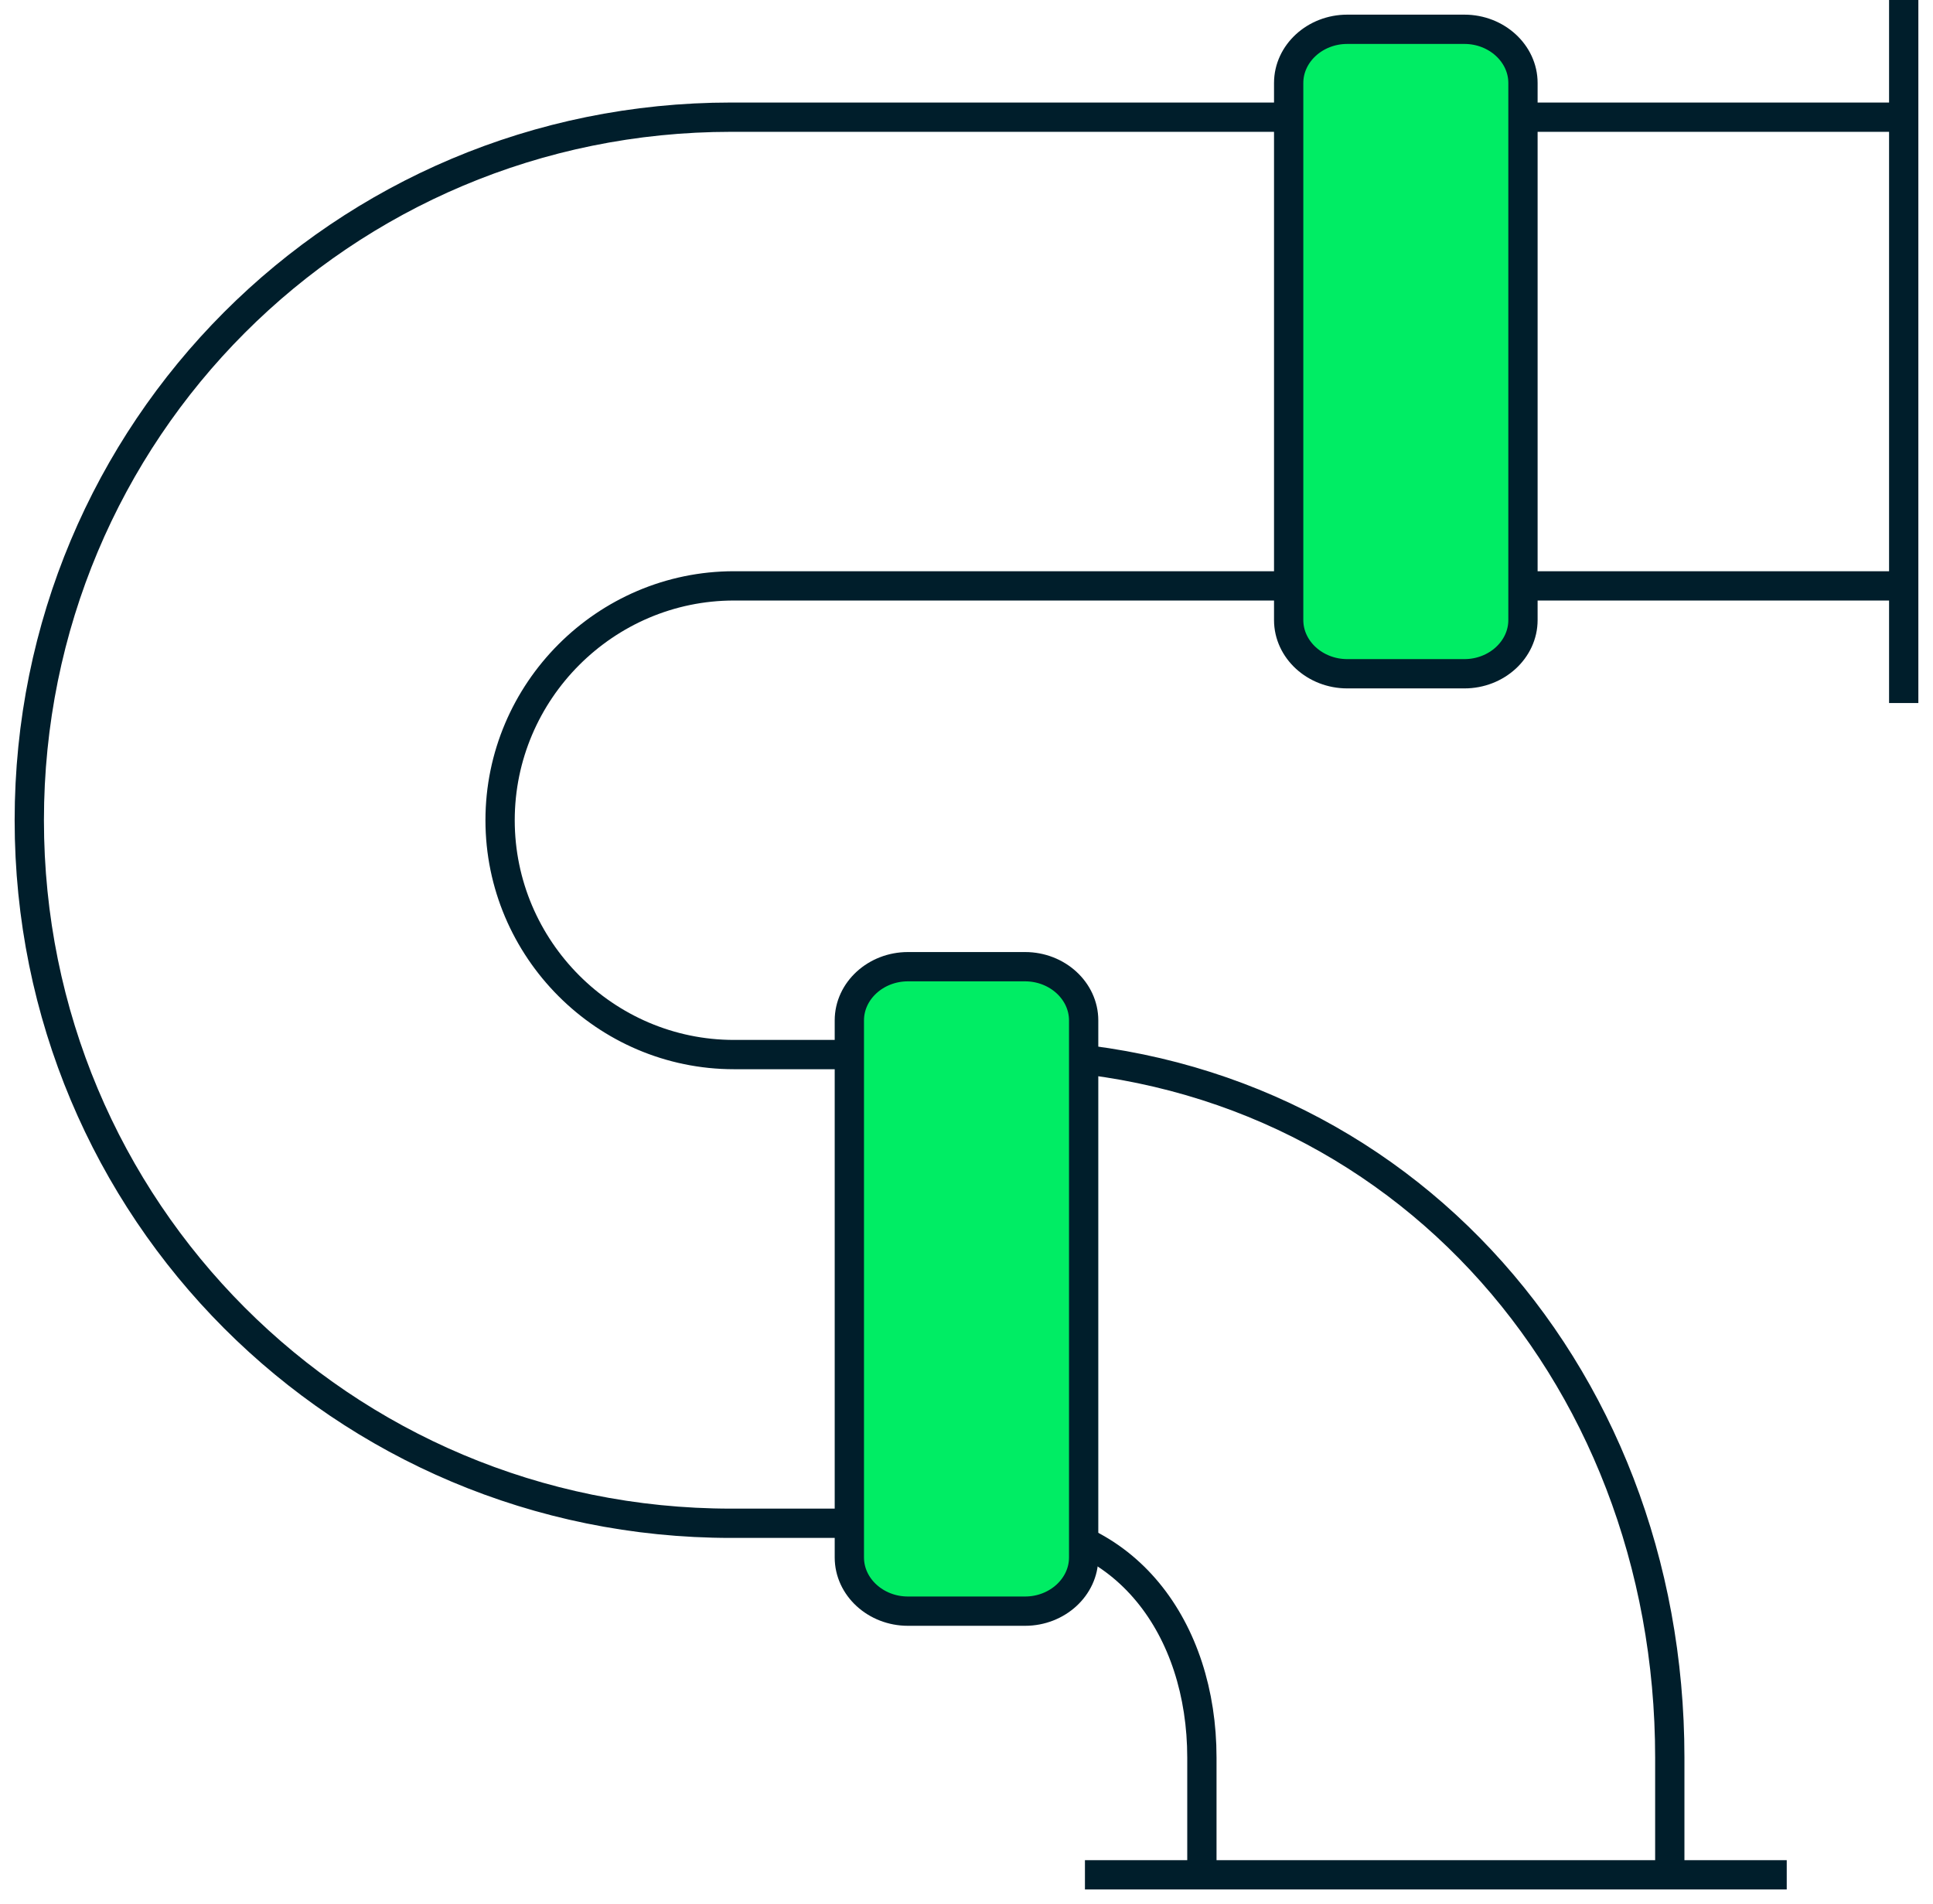
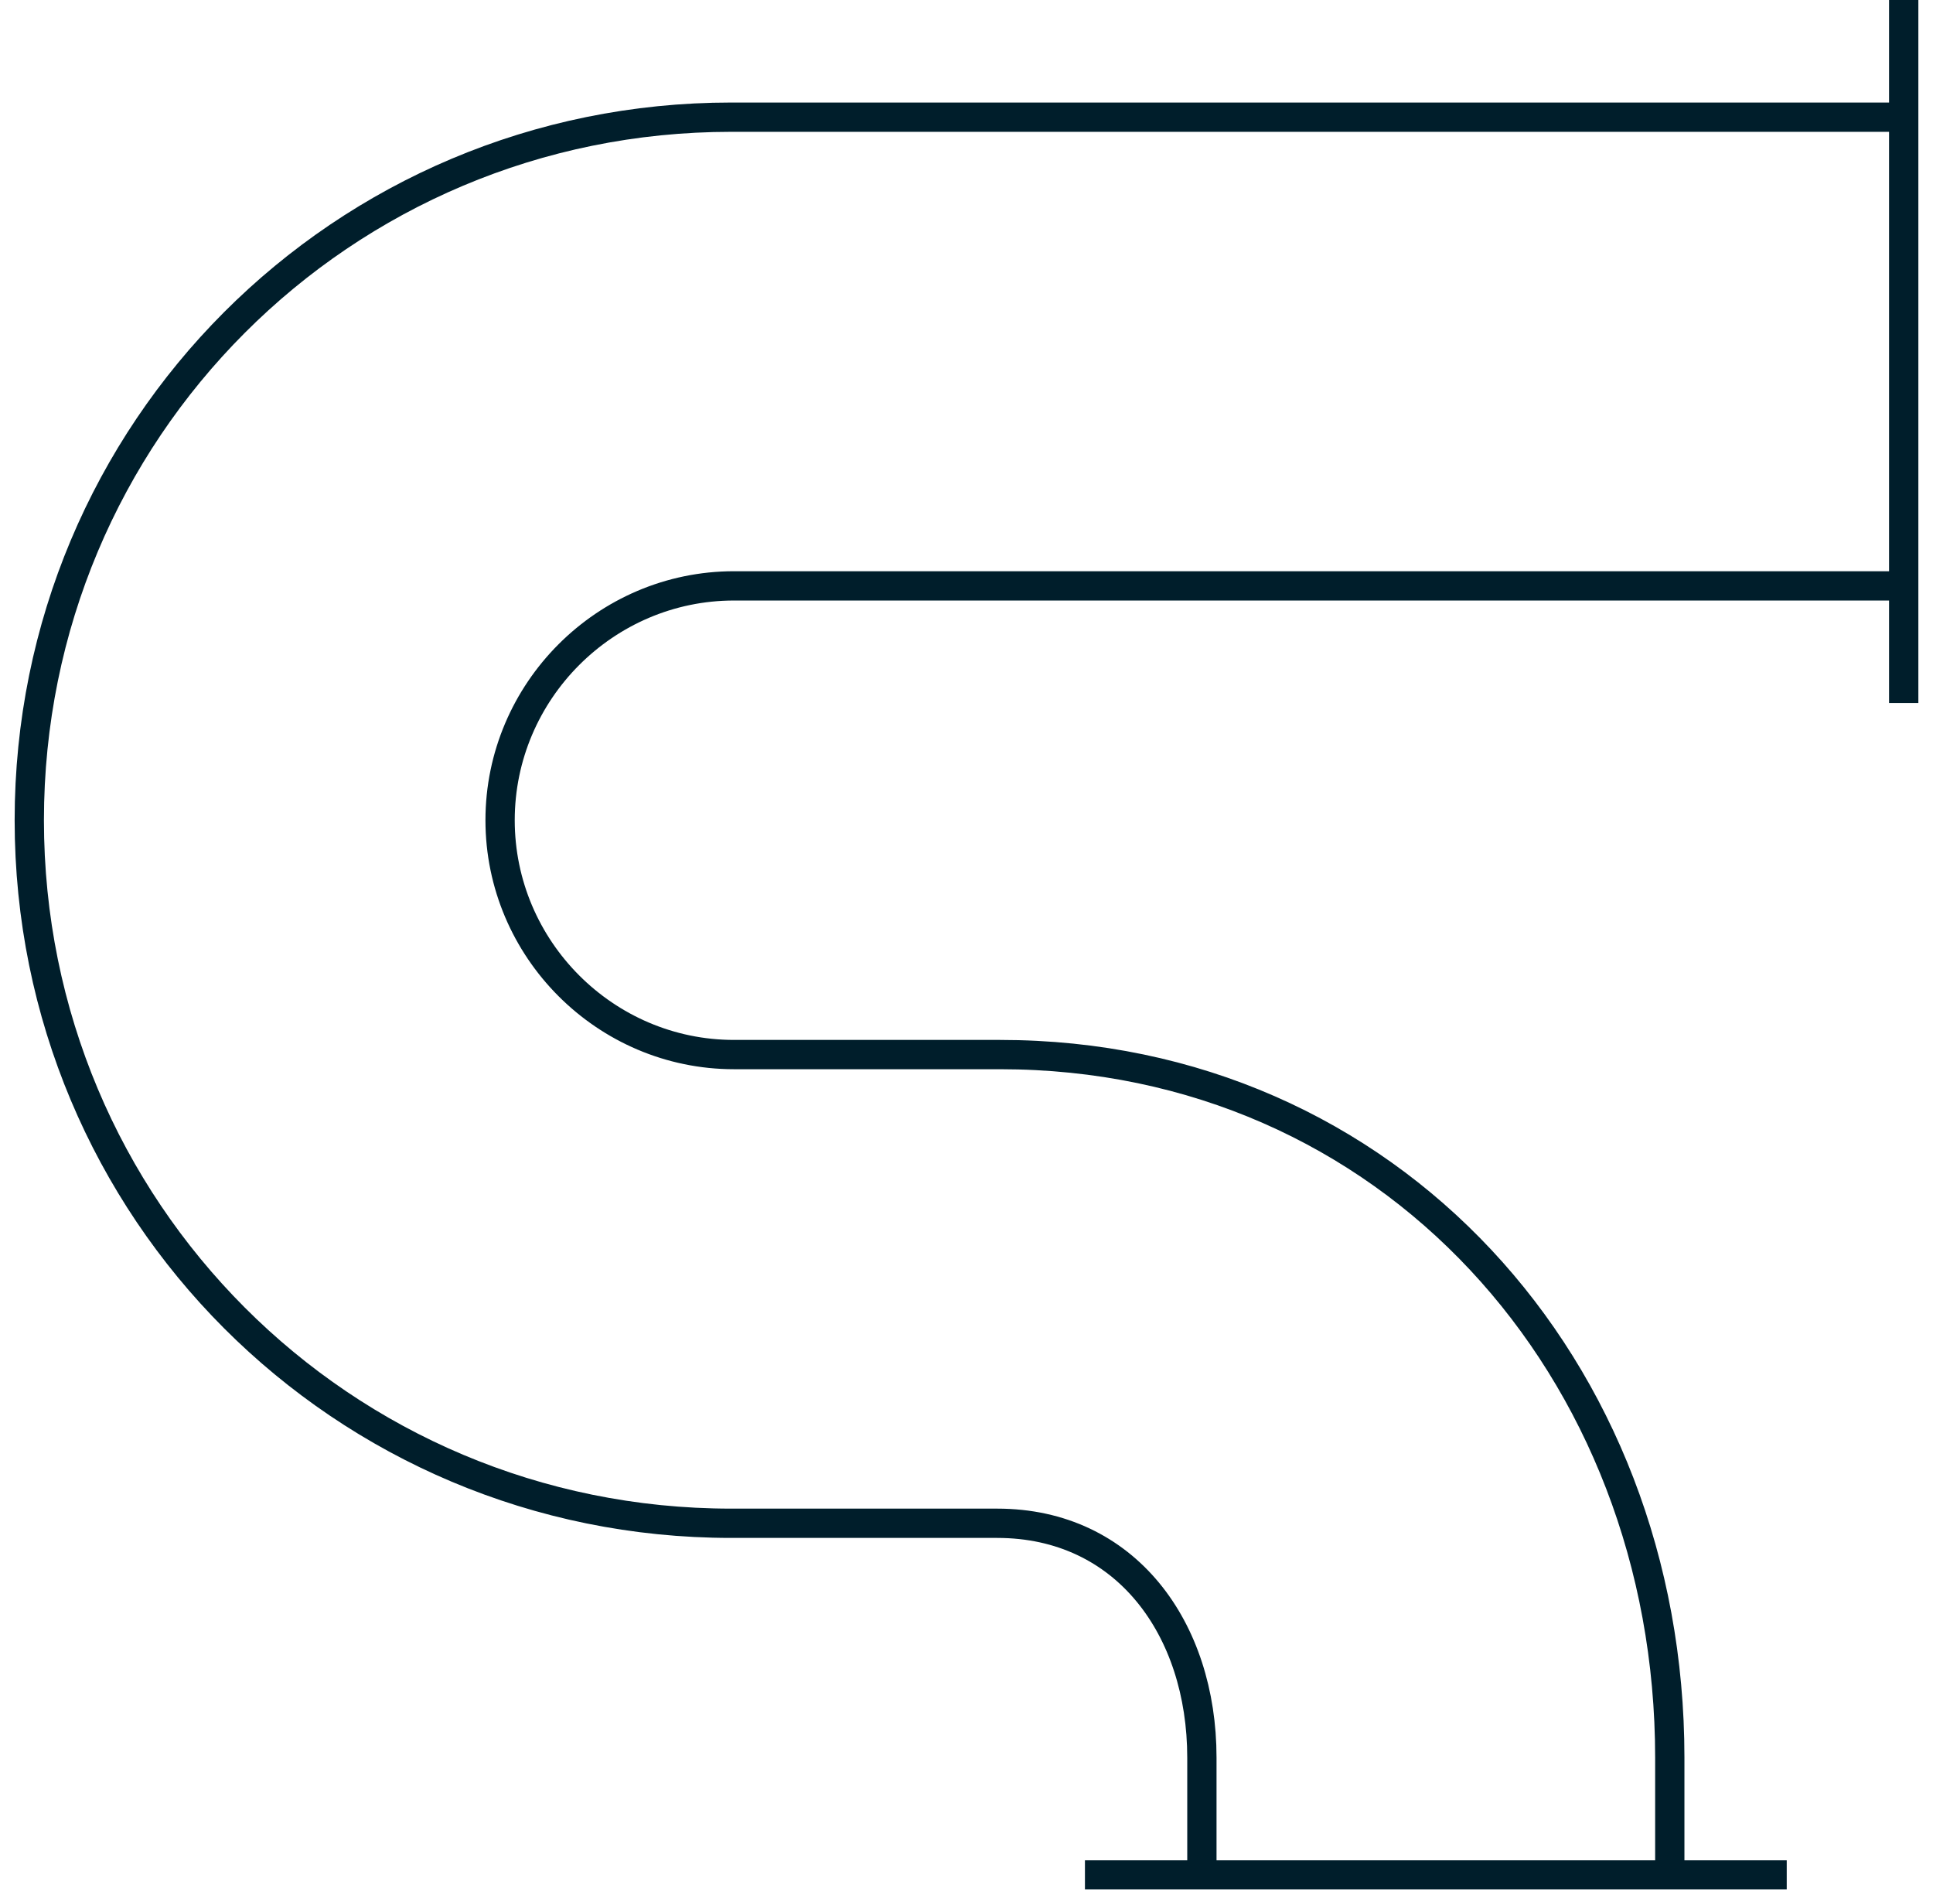
<svg xmlns="http://www.w3.org/2000/svg" width="66" height="65" viewBox="0 0 66 65" fill="none">
  <path d="M65 20H25.062C20.669 20 17.075 23.6 17.075 28C17.075 32.4 20.669 36 25.062 36H34.148C47.428 36 57.013 46.7 57.013 60V64M65 4H24.963C11.683 4 1 14.7 1 28C1 41.3 11.683 52 24.963 52H34.048C38.441 52 41.037 55.6 41.037 60V64M65 0V24M37.044 64H61.006" stroke="#001E2B" stroke-miterlimit="10" />
-   <path d="M50 23H46C44.9 23 44 22.175 44 21.167V2.833C44 1.825 44.9 1 46 1H50C51.1 1 52 1.825 52 2.833V21.167C52 22.175 51.1 23 50 23Z" fill="#00ED64" stroke="#001E2B" stroke-miterlimit="10" />
-   <path d="M35 55H31C29.9 55 29 54.175 29 53.167V34.833C29 33.825 29.9 33 31 33H35C36.1 33 37 33.825 37 34.833V53.167C37 54.175 36.1 55 35 55Z" fill="#00ED64" stroke="#001E2B" stroke-miterlimit="10" />
</svg>